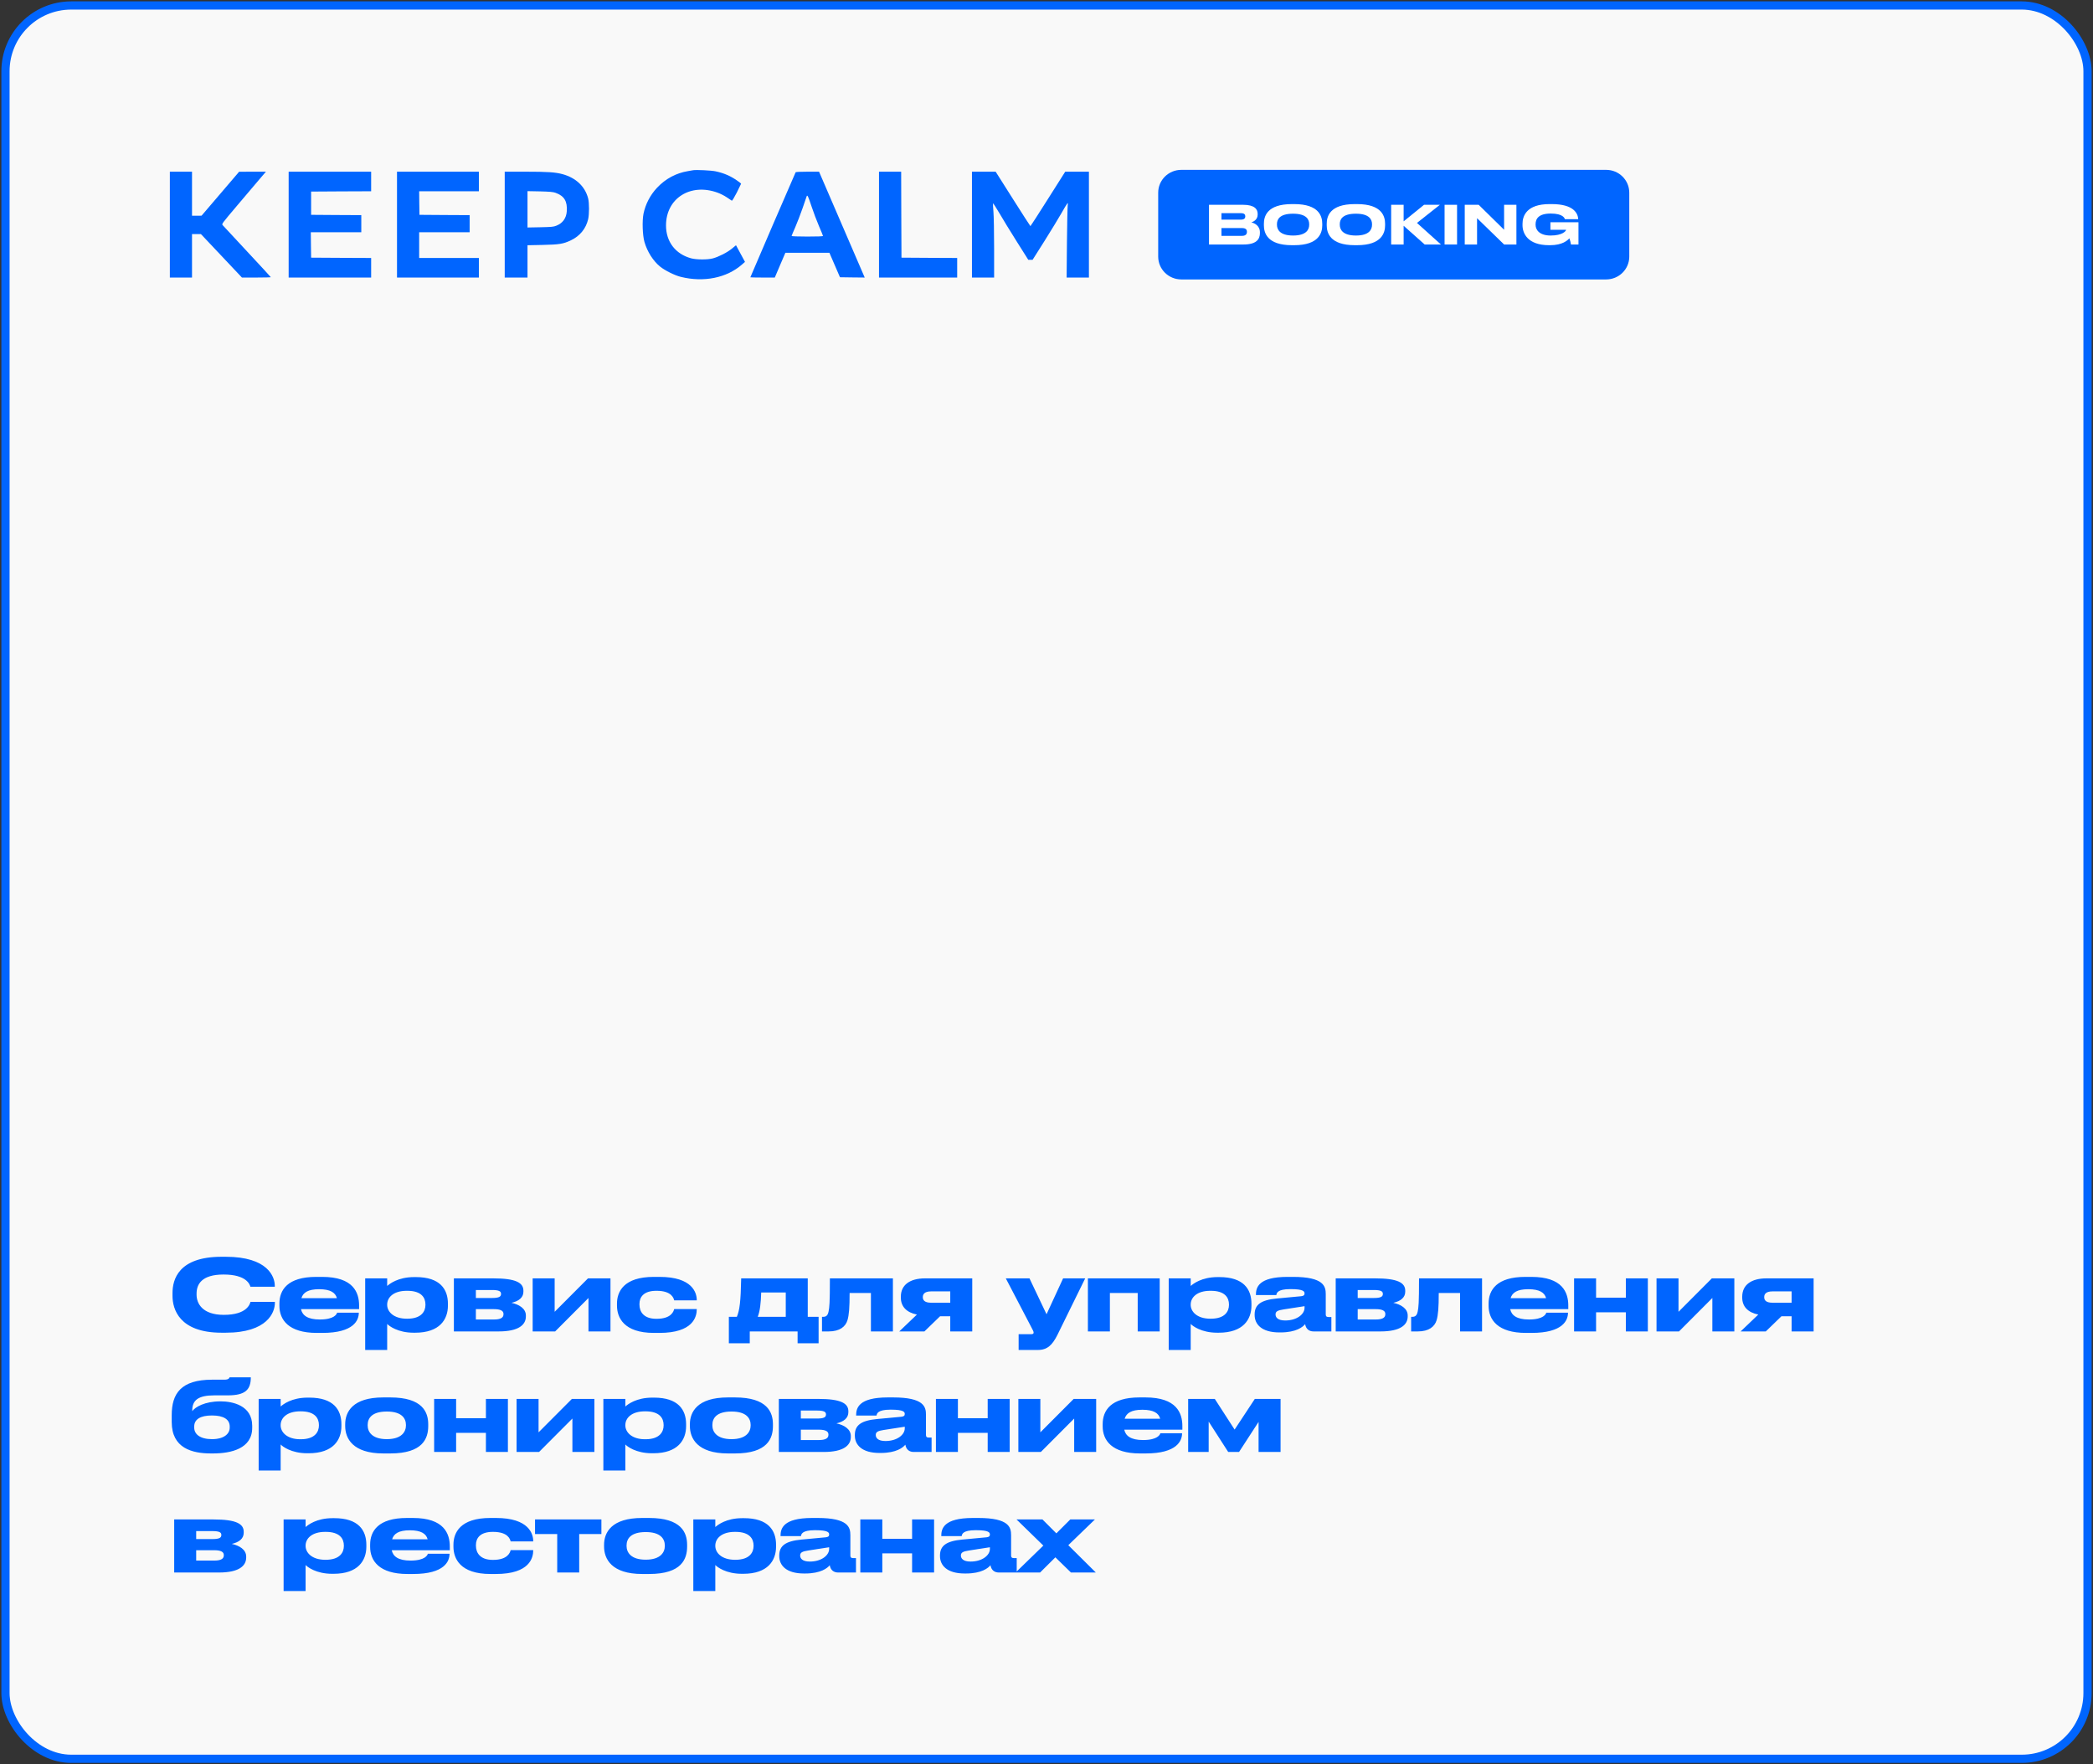
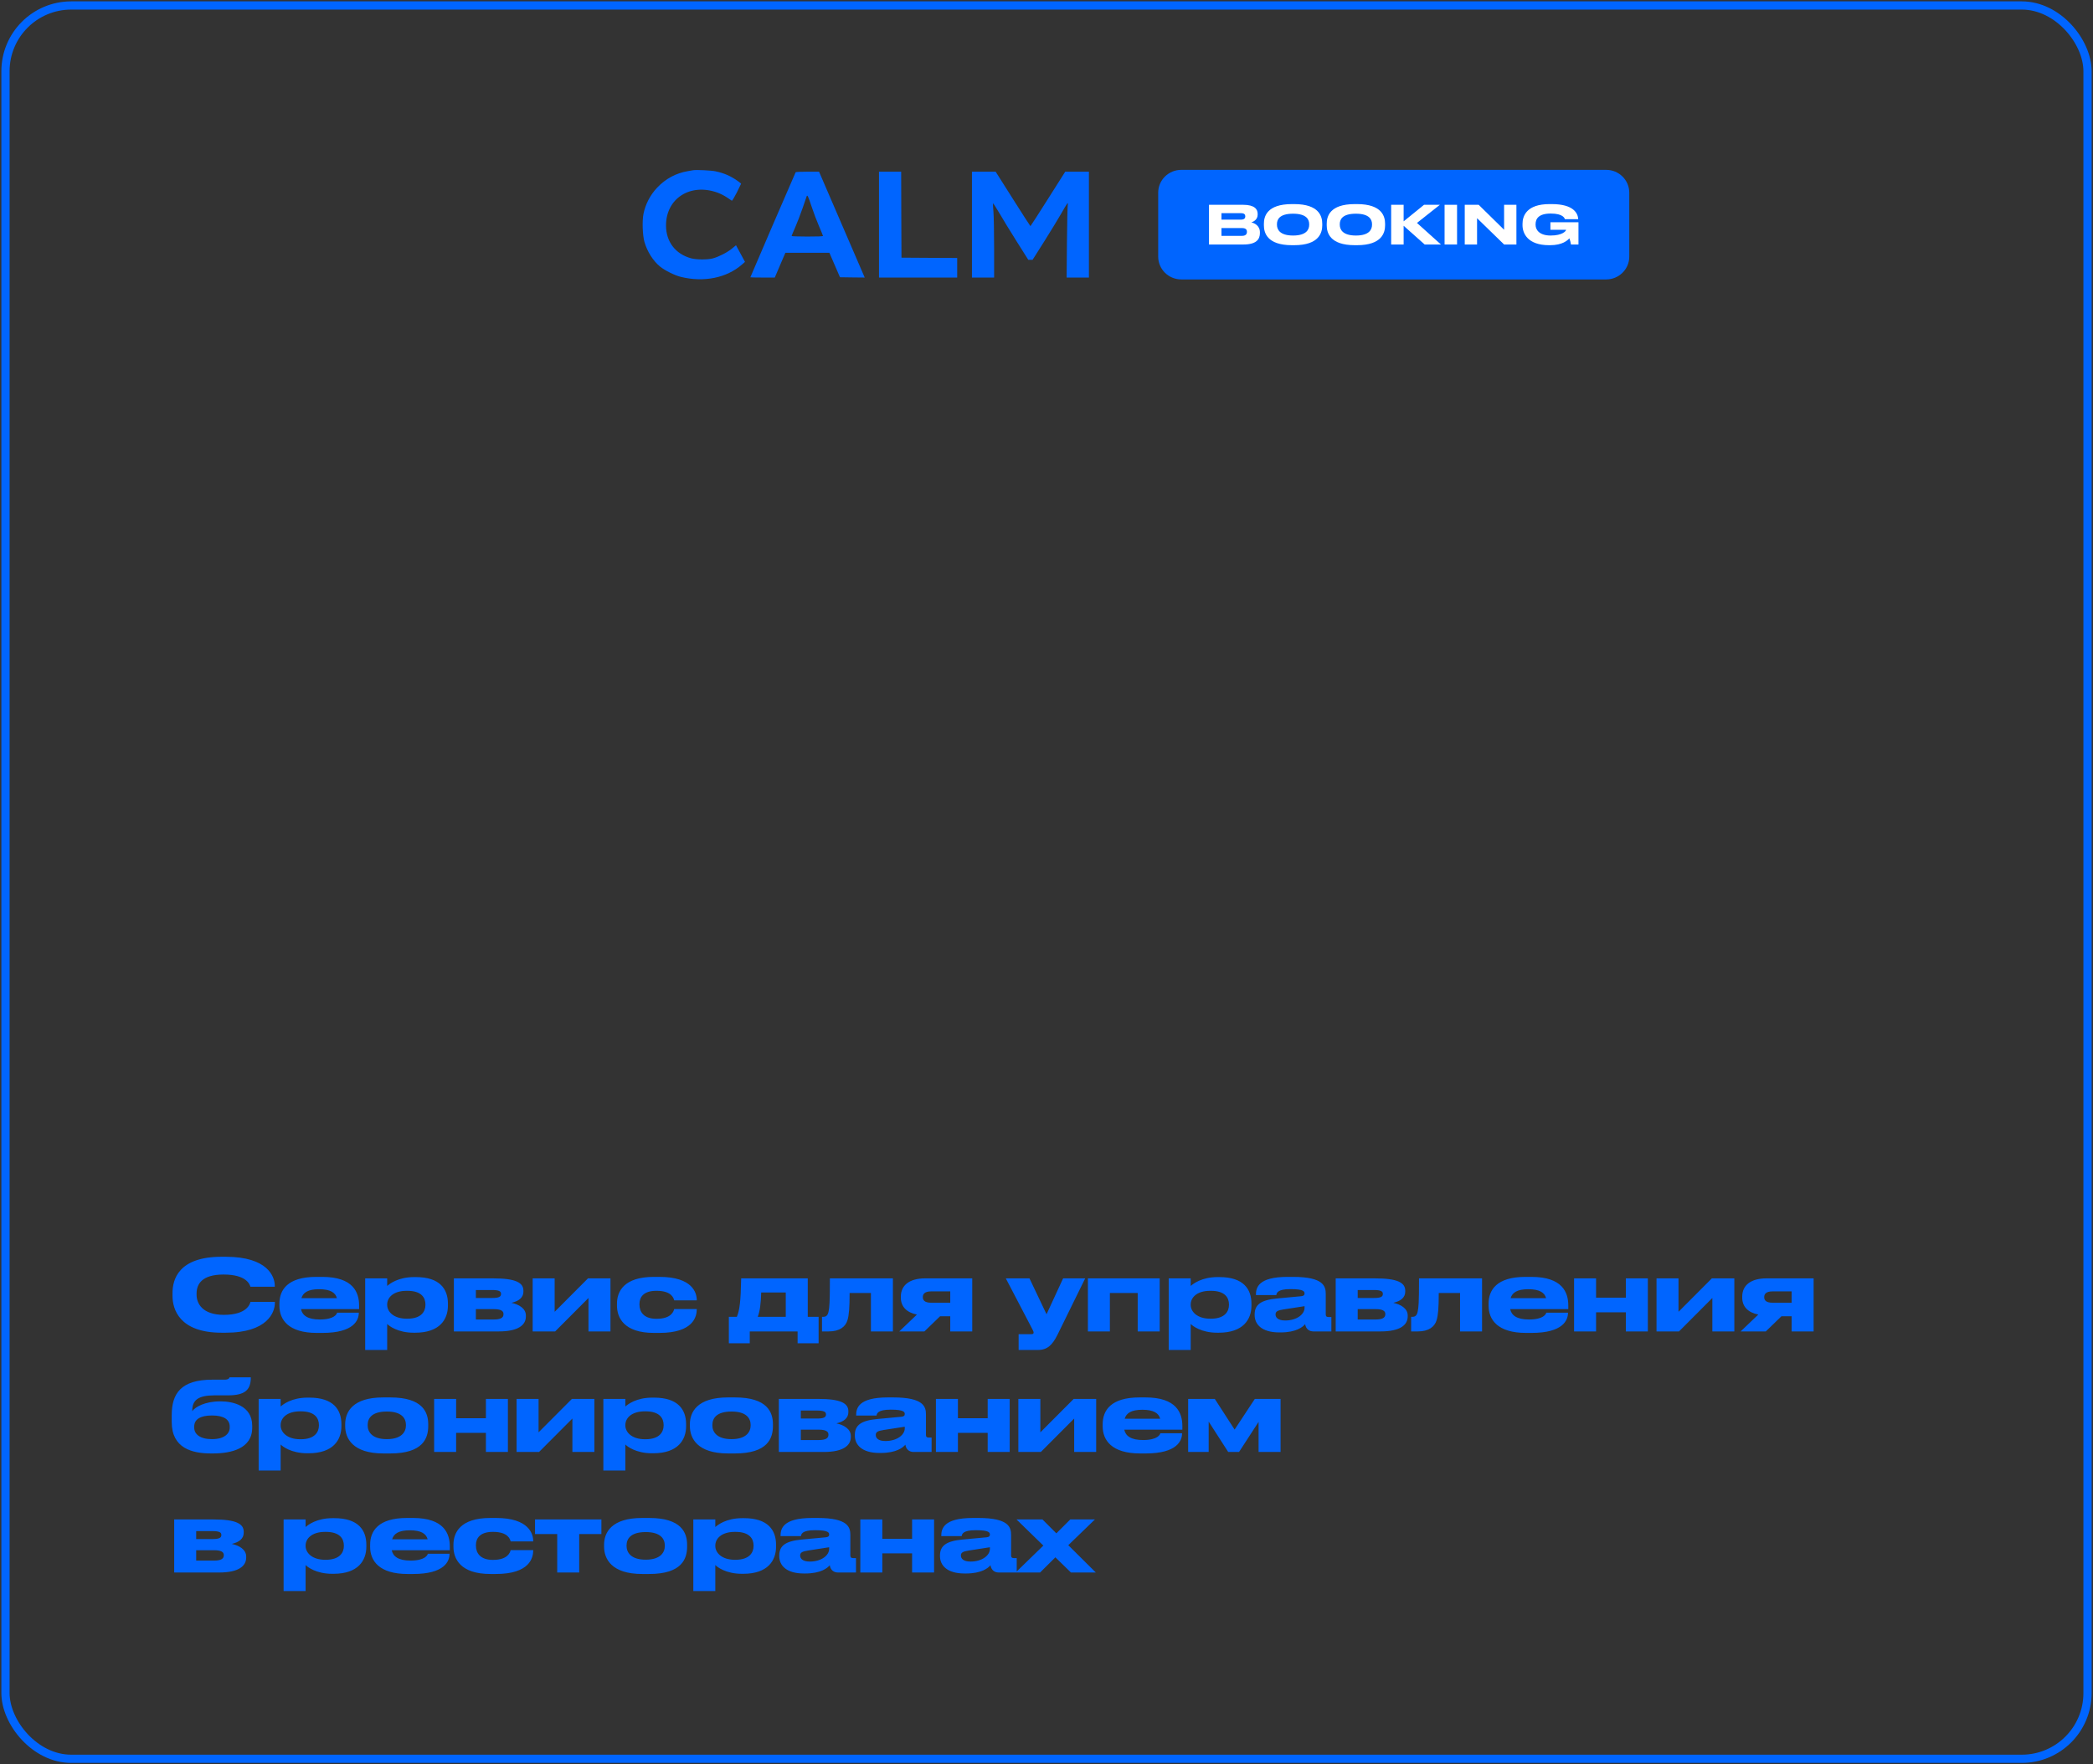
<svg xmlns="http://www.w3.org/2000/svg" width="382" height="322" viewBox="0 0 382 322" fill="none">
  <rect x="0" y="0" width="382" height="322" fill="#333333" stroke="none" />
-   <rect x="1" y="1" width="380" height="320" rx="12" fill="#F9F9F9" />
  <rect x="1" y="1" width="380" height="320" rx="12" stroke="#0065FF" stroke-width="1.5" />
  <g clip-path="url(#clip0_3185_4767)">
    <path d="M126.5 31.067C126.342 31.089 125.915 31.167 125.545 31.234C123.365 31.603 121.477 32.619 119.926 34.261C118.68 35.579 117.803 37.265 117.443 39.03C117.185 40.337 117.275 42.984 117.624 44.168C118.129 45.921 119.218 47.641 120.477 48.657C121.343 49.361 123.151 50.266 124.263 50.534C128.432 51.572 132.644 50.724 135.42 48.278L135.971 47.797L135.15 46.279L134.33 44.76L133.589 45.374C132.735 46.078 131.151 46.882 130.095 47.161C129.117 47.418 127.151 47.407 126.162 47.15C123.286 46.379 121.556 44.123 121.556 41.152C121.556 36.204 125.994 33.368 130.949 35.155C131.454 35.333 132.229 35.724 132.667 36.026C133.095 36.316 133.51 36.595 133.566 36.629C133.633 36.673 134.016 36.037 134.476 35.143C134.903 34.272 135.263 33.546 135.263 33.524C135.263 33.49 134.948 33.245 134.566 32.977C133.342 32.117 132.14 31.592 130.6 31.268C129.825 31.1 127.05 30.966 126.5 31.067Z" fill="#0065FF" />
-     <path d="M31 40.995V50.656H33.022H35.045V46.691V42.726H35.865H36.674L40.415 46.691L44.156 50.656H46.797C48.246 50.656 49.426 50.622 49.426 50.589C49.426 50.555 47.493 48.455 45.134 45.931C42.775 43.396 40.752 41.229 40.64 41.095C40.438 40.872 40.483 40.827 43.325 37.466C44.909 35.6 46.729 33.456 47.37 32.697L48.538 31.334H46.089L43.64 31.345L40.213 35.355L36.786 39.364L35.921 39.375H35.045V35.355V31.334H33.022H31V40.995Z" fill="#0065FF" />
-     <path d="M52.684 40.995V50.656H60.211H67.739V48.869V47.082L62.267 47.059L56.784 47.026L56.751 44.703L56.728 42.391H61.335H65.941V40.827V39.264L61.368 39.241L56.784 39.208V37.086V34.964L62.267 34.93L67.739 34.908V33.121V31.334H60.211H52.684V40.995Z" fill="#0065FF" />
-     <path d="M72.458 40.995V50.656H79.929H87.401V48.869V47.082H81.952H76.503V44.736V42.391H81.109H85.716V40.827V39.264L81.143 39.241L76.559 39.208L76.525 37.052L76.503 34.908H81.952H87.401V33.121V31.334H79.929H72.458V40.995Z" fill="#0065FF" />
-     <path d="M92.119 40.995V50.656H94.198H96.276V47.707V44.759L99.006 44.703C102.118 44.636 102.804 44.524 104.231 43.843C105.837 43.072 106.938 41.732 107.343 40.023C107.556 39.096 107.556 37.041 107.343 36.203C106.77 34.014 105.107 32.451 102.658 31.781C101.354 31.434 99.973 31.334 95.917 31.334H92.119V40.995ZM101.388 35.187C102.984 35.757 103.579 36.74 103.444 38.582C103.354 39.822 102.692 40.738 101.557 41.185C101.006 41.408 100.68 41.43 98.613 41.475L96.276 41.52V38.203V34.886L98.557 34.93C100.366 34.975 100.939 35.031 101.388 35.187Z" fill="#0065FF" />
    <path d="M145.217 31.434C145.128 31.569 136.948 50.555 136.948 50.611C136.948 50.633 137.949 50.656 139.185 50.656H141.409L142.375 48.388L143.342 46.132H147.352H151.375L152.341 48.366L153.307 50.6L155.565 50.633L157.823 50.656L153.655 40.995L149.487 31.334H147.386C146.229 31.334 145.251 31.379 145.217 31.434ZM148.116 37.667C148.476 38.761 149.094 40.392 149.487 41.296C149.88 42.201 150.206 42.994 150.206 43.061C150.206 43.139 149.24 43.173 147.341 43.173C145.769 43.173 144.476 43.128 144.476 43.072C144.476 43.028 144.768 42.313 145.139 41.486C145.499 40.66 146.105 39.085 146.488 37.979C146.869 36.874 147.195 35.902 147.229 35.824C147.352 35.5 147.498 35.801 148.116 37.667Z" fill="#0065FF" />
    <path d="M160.43 40.995V50.656H167.564H174.698V48.869V47.082L169.62 47.059L164.531 47.026L164.497 39.174L164.474 31.334H162.452H160.43V40.995Z" fill="#0065FF" />
    <path d="M177.395 40.995V50.656H179.417H181.44V45.362C181.44 42.447 181.383 39.42 181.316 38.649C181.248 37.879 181.215 37.186 181.237 37.119C181.259 37.052 181.777 37.845 182.383 38.873C182.979 39.911 184.417 42.257 185.574 44.089L187.675 47.417H188.068H188.461L190.596 44.044C191.765 42.179 193.169 39.889 193.708 38.94C194.843 36.952 194.978 36.773 194.877 37.421C194.832 37.667 194.765 40.749 194.731 44.256L194.674 50.656H196.708H198.742V40.995V31.334H196.585H194.417L191.27 36.304C189.54 39.04 188.102 41.274 188.068 41.274C188.035 41.274 186.597 39.04 184.866 36.304L181.72 31.334H179.563H177.395V40.995Z" fill="#0065FF" />
    <path d="M293.149 31H215.6C213.273 31 211.386 32.865 211.386 35.167V46.833C211.386 49.135 213.273 51 215.6 51H293.149C295.477 51 297.364 49.135 297.364 46.833V35.167C297.364 32.865 295.477 31 293.149 31Z" fill="#0065FF" />
    <path d="M220.657 44.624V37.377H226.881C228.963 37.377 229.54 38.176 229.54 39.033V39.169C229.54 40.114 228.738 40.474 228.387 40.581C228.885 40.708 229.95 41.127 229.95 42.403V42.539C229.95 43.679 229.295 44.624 226.94 44.624H220.657ZM226.491 38.906H222.934V40.085H226.491C227.126 40.085 227.283 39.792 227.283 39.5V39.481C227.283 39.179 227.126 38.906 226.491 38.906ZM226.687 41.624H222.934V43.046H226.687C227.439 43.046 227.585 42.627 227.585 42.335V42.296C227.585 41.984 227.439 41.624 226.687 41.624Z" fill="white" />
    <path d="M235.798 37.25H236.218C240.791 37.25 241.329 39.539 241.329 40.834V41.127C241.329 42.403 240.801 44.75 236.218 44.75H235.798C231.195 44.75 230.678 42.403 230.678 41.127V40.834C230.678 39.539 231.195 37.25 235.798 37.25ZM238.944 41.039V40.903C238.944 40.075 238.466 39.003 236.003 39.003C233.502 39.003 233.062 40.075 233.062 40.903V41.02C233.062 41.847 233.54 42.987 236.003 42.987C238.446 42.987 238.944 41.877 238.944 41.039Z" fill="white" />
    <path d="M247.265 37.25H247.685C252.258 37.25 252.796 39.539 252.796 40.834V41.127C252.796 42.403 252.268 44.75 247.685 44.75H247.265C242.663 44.75 242.145 42.403 242.145 41.127V40.834C242.145 39.539 242.663 37.25 247.265 37.25ZM250.411 41.039V40.903C250.411 40.075 249.932 39.003 247.47 39.003C244.968 39.003 244.529 40.075 244.529 40.903V41.02C244.529 41.847 245.008 42.987 247.47 42.987C249.913 42.987 250.411 41.877 250.411 41.039Z" fill="white" />
    <path d="M256.182 44.624H253.905V37.377H256.182V40.396L259.905 37.377H262.797L258.616 40.689L262.993 44.624H260.022L256.182 41.205V44.624Z" fill="white" />
-     <path d="M265.932 37.377V44.624H263.655V37.377H265.932Z" fill="white" />
+     <path d="M265.932 37.377V44.624H263.655V37.377Z" fill="white" />
    <path d="M267.335 37.377H269.876L274.518 41.935V37.377H276.765V44.624H274.518L269.583 39.822V44.624H267.335V37.377Z" fill="white" />
    <path d="M282.932 44.75H282.727C278.789 44.75 277.88 42.558 277.88 41.107V40.834C277.88 39.422 278.623 37.25 282.804 37.25H283.225C287.289 37.25 288.003 39.013 288.042 39.997V40.007H285.619C285.561 39.841 285.297 38.974 283.029 38.974C280.812 38.974 280.264 39.929 280.264 40.932V41.039C280.264 41.984 281.006 42.987 283.01 42.987C285.169 42.987 285.824 42.159 285.824 41.955V41.935H282.971V40.562H288.091V44.623H286.723C286.694 44.36 286.557 43.795 286.43 43.493C286.117 43.854 285.179 44.75 282.932 44.75Z" fill="white" />
  </g>
  <path d="M41.188 243.234H40.45C32.692 243.234 31.486 238.896 31.486 236.52V235.998C31.486 233.568 32.53 229.374 40.45 229.374H41.188C48.946 229.374 50.152 233.082 50.152 234.648V234.846H45.706C45.598 234.486 45.058 232.614 40.81 232.614C36.796 232.614 35.878 234.414 35.878 236.088V236.304C35.878 237.888 36.94 239.976 40.846 239.976C45.184 239.976 45.616 237.906 45.724 237.6H50.17V237.798C50.17 239.49 48.838 243.234 41.188 243.234ZM58.25 235.296H58.232C56.216 235.296 55.316 235.908 55.01 236.934H61.49C61.22 235.908 60.284 235.296 58.25 235.296ZM65.486 239.58V239.598C65.486 240.912 64.622 243.27 58.844 243.27H57.818C52.652 243.27 50.996 240.858 50.996 238.32V237.924C50.996 235.44 52.472 233.046 57.71 233.046H58.808C64.496 233.046 65.54 235.908 65.54 238.266V238.932H54.938C55.172 240.066 56.144 240.822 58.358 240.822H58.376C61.04 240.822 61.472 239.814 61.526 239.58H65.486ZM70.665 238.086V238.158C70.665 239.364 71.799 240.678 74.247 240.678H74.337C76.929 240.678 77.649 239.328 77.649 238.158V238.086C77.649 236.844 76.929 235.584 74.337 235.584H74.247C71.745 235.584 70.665 236.844 70.665 238.086ZM66.651 233.316H70.665V234.702C71.097 234.324 72.645 233.082 75.579 233.082H75.903C80.295 233.082 81.753 235.278 81.753 237.942V238.284C81.753 240.822 80.241 243.234 75.777 243.234H75.489C72.609 243.234 70.989 241.992 70.665 241.632V246.384H66.651V233.316ZM91.029 243H82.839V233.316H90.003C94.143 233.316 95.529 234.108 95.529 235.566V235.746C95.529 236.808 94.701 237.474 93.351 237.78C94.701 238.068 95.979 238.806 95.979 240.084V240.264C95.979 241.776 94.683 243 91.029 243ZM86.853 236.898H89.805C91.047 236.898 91.443 236.664 91.443 236.178V236.124C91.443 235.674 91.065 235.44 89.787 235.44H86.853V236.898ZM86.853 240.822H90.165C91.317 240.822 91.893 240.516 91.893 239.886V239.796C91.893 239.22 91.317 238.932 90.147 238.932H86.853V240.822ZM97.218 243V233.316H101.232V239.418L107.316 233.316H111.42V243H107.406V236.898L101.322 243H97.218ZM120.347 243.27H119.357C113.831 243.27 112.607 240.444 112.607 238.284V237.924C112.607 235.764 113.813 233.046 119.339 233.046H120.365C126.413 233.046 127.169 235.98 127.169 237.276V237.33H123.047C122.957 236.952 122.597 235.584 119.843 235.584H119.789C117.449 235.584 116.711 236.754 116.711 237.978V238.104C116.711 239.4 117.467 240.696 119.789 240.696H119.843C122.561 240.696 122.957 239.292 123.047 238.914H127.169V238.95C127.169 240.3 126.539 243.27 120.347 243.27ZM133.026 245.16V240.336H134.484C135.006 239.094 135.186 237.528 135.276 233.316H147.426V240.336H149.406V245.16H145.572V243H136.842V245.16H133.026ZM138.3 240.336H143.412V235.89H138.93C138.858 237.924 138.714 239.238 138.3 240.336ZM158.954 243V235.98H155.066C155.066 238.68 154.958 240.012 154.67 240.966C154.31 242.136 153.266 243 151.232 243H150.026V240.336H150.242C150.764 240.336 151.088 240.102 151.232 239.328C151.376 238.572 151.466 237.942 151.466 233.316H162.968V243H158.954ZM173.434 240.228H171.58L168.718 243H164.128L167.35 239.922C165.46 239.544 164.416 238.464 164.416 236.826V236.646C164.416 234.54 166.036 233.316 168.844 233.316H177.448V243H173.434V240.228ZM173.434 235.692H169.924C168.7 235.692 168.43 236.25 168.43 236.7V236.772C168.43 237.24 168.7 237.762 169.942 237.762H173.434V235.692ZM185.913 246.384V243.504H188.181C188.559 243.504 188.649 243.396 188.649 243.198C188.649 243 188.487 242.73 188.199 242.172L183.573 233.316H187.893L191.007 239.868L194.031 233.316H198.063L192.987 243.648C192.069 245.466 191.169 246.384 189.423 246.384H185.913ZM198.556 243V233.316H211.66V243H207.646V235.98H202.57V243H198.556ZM217.319 238.086V238.158C217.319 239.364 218.453 240.678 220.901 240.678H220.991C223.583 240.678 224.303 239.328 224.303 238.158V238.086C224.303 236.844 223.583 235.584 220.991 235.584H220.901C218.399 235.584 217.319 236.844 217.319 238.086ZM213.305 233.316H217.319V234.702C217.751 234.324 219.299 233.082 222.233 233.082H222.557C226.949 233.082 228.407 235.278 228.407 237.942V238.284C228.407 240.822 226.895 243.234 222.431 243.234H222.143C219.263 243.234 217.643 241.992 217.319 241.632V246.384H213.305V233.316ZM238.097 238.698V238.392L234.263 238.986C233.237 239.148 232.805 239.328 232.805 239.886V239.904C232.805 240.426 233.201 241.002 234.569 241.002C236.711 241.002 238.097 239.85 238.097 238.698ZM238.205 241.668C237.791 242.19 236.567 243.18 233.723 243.18H233.489C230.231 243.18 228.989 241.668 228.989 240.012V239.886C228.989 238.104 230.159 237.258 233.057 236.988L237.485 236.574C237.935 236.52 238.097 236.376 238.097 236.07C238.097 235.71 237.935 235.278 235.577 235.278H235.487C233.093 235.278 233.003 236.034 232.949 236.358H229.223V236.322C229.223 235.044 229.601 233.046 235.001 233.046H235.991C241.607 233.046 241.967 234.774 241.967 236.178V239.886C241.967 240.174 242.057 240.372 242.471 240.372H242.993V243H239.735C238.961 243 238.349 242.586 238.205 241.668ZM251.974 243H243.784V233.316H250.948C255.088 233.316 256.474 234.108 256.474 235.566V235.746C256.474 236.808 255.646 237.474 254.296 237.78C255.646 238.068 256.924 238.806 256.924 240.084V240.264C256.924 241.776 255.628 243 251.974 243ZM247.798 236.898H250.75C251.992 236.898 252.388 236.664 252.388 236.178V236.124C252.388 235.674 252.01 235.44 250.732 235.44H247.798V236.898ZM247.798 240.822H251.11C252.262 240.822 252.838 240.516 252.838 239.886V239.796C252.838 239.22 252.262 238.932 251.092 238.932H247.798V240.822ZM266.479 243V235.98H262.591C262.591 238.68 262.483 240.012 262.195 240.966C261.835 242.136 260.791 243 258.757 243H257.551V240.336H257.767C258.289 240.336 258.613 240.102 258.757 239.328C258.901 238.572 258.991 237.942 258.991 233.316H270.493V243H266.479ZM278.943 235.296H278.925C276.909 235.296 276.009 235.908 275.703 236.934H282.183C281.913 235.908 280.977 235.296 278.943 235.296ZM286.179 239.58V239.598C286.179 240.912 285.315 243.27 279.537 243.27H278.511C273.345 243.27 271.689 240.858 271.689 238.32V237.924C271.689 235.44 273.165 233.046 278.403 233.046H279.501C285.189 233.046 286.233 235.908 286.233 238.266V238.932H275.631C275.865 240.066 276.837 240.822 279.051 240.822H279.069C281.733 240.822 282.165 239.814 282.219 239.58H286.179ZM291.304 243H287.29V233.316H291.304V236.844H296.74V233.316H300.754V243H296.74V239.508H291.304V243ZM302.337 243V233.316H306.351V239.418L312.435 233.316H316.539V243H312.525V236.898L306.441 243H302.337ZM326.996 240.228H325.142L322.28 243H317.69L320.912 239.922C319.022 239.544 317.978 238.464 317.978 236.826V236.646C317.978 234.54 319.598 233.316 322.406 233.316H331.01V243H326.996V240.228ZM326.996 235.692H323.486C322.262 235.692 321.992 236.25 321.992 236.7V236.772C321.992 237.24 322.262 237.762 323.504 237.762H326.996V235.692ZM46.03 260.212V260.59C46.03 264.406 42.16 265.27 38.866 265.27H38.506C35.032 265.27 31.342 264.298 31.342 259.546V258.286C31.342 254.38 32.98 251.806 38.758 251.806H40.936C41.422 251.806 41.638 251.716 41.764 251.59C41.836 251.536 41.872 251.464 41.89 251.374H45.778C45.778 253.624 44.788 254.668 41.584 254.668H39.136C36.166 254.668 35.086 255.55 35.086 257.458V257.548C35.662 256.774 37.39 255.766 40.198 255.766H40.306C42.394 255.766 46.03 256.486 46.03 260.212ZM38.686 262.66C40.864 262.66 41.926 261.706 41.926 260.554V260.356C41.926 259.078 40.846 258.34 38.686 258.34C36.544 258.34 35.446 259.06 35.446 260.356V260.554C35.446 261.76 36.526 262.66 38.686 262.66ZM51.223 260.086V260.158C51.223 261.364 52.357 262.678 54.805 262.678H54.895C57.487 262.678 58.207 261.328 58.207 260.158V260.086C58.207 258.844 57.487 257.584 54.895 257.584H54.805C52.303 257.584 51.223 258.844 51.223 260.086ZM47.209 255.316H51.223V256.702C51.655 256.324 53.203 255.082 56.137 255.082H56.461C60.853 255.082 62.311 257.278 62.311 259.942V260.284C62.311 262.822 60.799 265.234 56.335 265.234H56.047C53.167 265.234 51.547 263.992 51.223 263.632V268.384H47.209V255.316ZM71.228 265.27H69.968C64.352 265.27 63.002 262.498 63.002 260.266V259.942C63.002 257.71 64.334 255.046 69.95 255.046H71.228C77.132 255.046 78.157 257.746 78.157 259.942V260.266C78.157 262.498 77.204 265.27 71.228 265.27ZM70.597 262.66C73.334 262.66 74.09 261.292 74.09 260.158V260.068C74.09 258.862 73.316 257.62 70.615 257.62H70.597C67.862 257.62 67.106 258.844 67.106 260.068V260.158C67.106 261.292 67.862 262.66 70.597 262.66ZM83.249 265H79.235V255.316H83.249V258.844H88.685V255.316H92.699V265H88.685V261.508H83.249V265ZM94.282 265V255.316H98.296V261.418L104.38 255.316H108.484V265H104.47V258.898L98.386 265H94.282ZM114.135 260.086V260.158C114.135 261.364 115.269 262.678 117.717 262.678H117.807C120.399 262.678 121.119 261.328 121.119 260.158V260.086C121.119 258.844 120.399 257.584 117.807 257.584H117.717C115.215 257.584 114.135 258.844 114.135 260.086ZM110.121 255.316H114.135V256.702C114.567 256.324 116.115 255.082 119.049 255.082H119.373C123.765 255.082 125.223 257.278 125.223 259.942V260.284C125.223 262.822 123.711 265.234 119.247 265.234H118.959C116.079 265.234 114.459 263.992 114.135 263.632V268.384H110.121V255.316ZM134.14 265.27H132.88C127.264 265.27 125.914 262.498 125.914 260.266V259.942C125.914 257.71 127.246 255.046 132.862 255.046H134.14C140.044 255.046 141.07 257.746 141.07 259.942V260.266C141.07 262.498 140.116 265.27 134.14 265.27ZM133.51 262.66C136.246 262.66 137.002 261.292 137.002 260.158V260.068C137.002 258.862 136.228 257.62 133.528 257.62H133.51C130.774 257.62 130.018 258.844 130.018 260.068V260.158C130.018 261.292 130.774 262.66 133.51 262.66ZM150.337 265H142.147V255.316H149.311C153.451 255.316 154.837 256.108 154.837 257.566V257.746C154.837 258.808 154.009 259.474 152.659 259.78C154.009 260.068 155.287 260.806 155.287 262.084V262.264C155.287 263.776 153.991 265 150.337 265ZM146.161 258.898H149.113C150.355 258.898 150.751 258.664 150.751 258.178V258.124C150.751 257.674 150.373 257.44 149.095 257.44H146.161V258.898ZM146.161 262.822H149.473C150.625 262.822 151.201 262.516 151.201 261.886V261.796C151.201 261.22 150.625 260.932 149.455 260.932H146.161V262.822ZM165.13 260.698V260.392L161.296 260.986C160.27 261.148 159.838 261.328 159.838 261.886V261.904C159.838 262.426 160.234 263.002 161.602 263.002C163.744 263.002 165.13 261.85 165.13 260.698ZM165.238 263.668C164.824 264.19 163.6 265.18 160.756 265.18H160.522C157.264 265.18 156.022 263.668 156.022 262.012V261.886C156.022 260.104 157.192 259.258 160.09 258.988L164.518 258.574C164.968 258.52 165.13 258.376 165.13 258.07C165.13 257.71 164.968 257.278 162.61 257.278H162.52C160.126 257.278 160.036 258.034 159.982 258.358H156.256V258.322C156.256 257.044 156.634 255.046 162.034 255.046H163.024C168.64 255.046 169 256.774 169 258.178V261.886C169 262.174 169.09 262.372 169.504 262.372H170.026V265H166.768C165.994 265 165.382 264.586 165.238 263.668ZM174.831 265H170.817V255.316H174.831V258.844H180.267V255.316H184.281V265H180.267V261.508H174.831V265ZM185.864 265V255.316H189.878V261.418L195.962 255.316H200.066V265H196.052V258.898L189.968 265H185.864ZM208.507 257.296H208.489C206.473 257.296 205.573 257.908 205.267 258.934H211.747C211.477 257.908 210.541 257.296 208.507 257.296ZM215.743 261.58V261.598C215.743 262.912 214.879 265.27 209.101 265.27H208.075C202.909 265.27 201.253 262.858 201.253 260.32V259.924C201.253 257.44 202.729 255.046 207.967 255.046H209.065C214.753 255.046 215.797 257.908 215.797 260.266V260.932H205.195C205.429 262.066 206.401 262.822 208.615 262.822H208.633C211.297 262.822 211.729 261.814 211.783 261.58H215.743ZM224.163 265L220.599 259.456V265H216.855V255.316H221.715L225.333 260.914L229.023 255.316H233.721V265H229.707V259.51L226.143 265H224.163ZM39.982 287H31.792V277.316H38.956C43.096 277.316 44.482 278.108 44.482 279.566V279.746C44.482 280.808 43.654 281.474 42.304 281.78C43.654 282.068 44.932 282.806 44.932 284.084V284.264C44.932 285.776 43.636 287 39.982 287ZM35.806 280.898H38.758C40 280.898 40.396 280.664 40.396 280.178V280.124C40.396 279.674 40.018 279.44 38.74 279.44H35.806V280.898ZM35.806 284.822H39.118C40.27 284.822 40.846 284.516 40.846 283.886V283.796C40.846 283.22 40.27 282.932 39.1 282.932H35.806V284.822ZM55.776 282.086V282.158C55.776 283.364 56.91 284.678 59.358 284.678H59.448C62.04 284.678 62.76 283.328 62.76 282.158V282.086C62.76 280.844 62.04 279.584 59.448 279.584H59.358C56.856 279.584 55.776 280.844 55.776 282.086ZM51.762 277.316H55.776V278.702C56.208 278.324 57.756 277.082 60.69 277.082H61.014C65.406 277.082 66.864 279.278 66.864 281.942V282.284C66.864 284.822 65.352 287.234 60.888 287.234H60.6C57.72 287.234 56.1 285.992 55.776 285.632V290.384H51.762V277.316ZM74.808 279.296H74.79C72.774 279.296 71.874 279.908 71.568 280.934H78.048C77.778 279.908 76.842 279.296 74.808 279.296ZM82.044 283.58V283.598C82.044 284.912 81.18 287.27 75.402 287.27H74.376C69.21 287.27 67.554 284.858 67.554 282.32V281.924C67.554 279.44 69.03 277.046 74.268 277.046H75.366C81.054 277.046 82.098 279.908 82.098 282.266V282.932H71.496C71.73 284.066 72.702 284.822 74.916 284.822H74.934C77.598 284.822 78.03 283.814 78.084 283.58H82.044ZM90.499 287.27H89.509C83.983 287.27 82.759 284.444 82.759 282.284V281.924C82.759 279.764 83.965 277.046 89.491 277.046H90.517C96.565 277.046 97.321 279.98 97.321 281.276V281.33H93.199C93.109 280.952 92.749 279.584 89.995 279.584H89.941C87.601 279.584 86.863 280.754 86.863 281.978V282.104C86.863 283.4 87.619 284.696 89.941 284.696H89.995C92.713 284.696 93.109 283.292 93.199 282.914H97.321V282.95C97.321 284.3 96.691 287.27 90.499 287.27ZM101.699 287V279.98H97.649V277.316H109.763V279.98H105.713V287H101.699ZM118.477 287.27H117.217C111.601 287.27 110.251 284.498 110.251 282.266V281.942C110.251 279.71 111.583 277.046 117.199 277.046H118.477C124.381 277.046 125.407 279.746 125.407 281.942V282.266C125.407 284.498 124.453 287.27 118.477 287.27ZM117.847 284.66C120.583 284.66 121.339 283.292 121.339 282.158V282.068C121.339 280.862 120.565 279.62 117.865 279.62H117.847C115.111 279.62 114.355 280.844 114.355 282.068V282.158C114.355 283.292 115.111 284.66 117.847 284.66ZM130.553 282.086V282.158C130.553 283.364 131.687 284.678 134.135 284.678H134.225C136.817 284.678 137.537 283.328 137.537 282.158V282.086C137.537 280.844 136.817 279.584 134.225 279.584H134.135C131.633 279.584 130.553 280.844 130.553 282.086ZM126.539 277.316H130.553V278.702C130.985 278.324 132.533 277.082 135.467 277.082H135.791C140.183 277.082 141.641 279.278 141.641 281.942V282.284C141.641 284.822 140.129 287.234 135.665 287.234H135.377C132.497 287.234 130.877 285.992 130.553 285.632V290.384H126.539V277.316ZM151.332 282.698V282.392L147.498 282.986C146.472 283.148 146.04 283.328 146.04 283.886V283.904C146.04 284.426 146.436 285.002 147.804 285.002C149.946 285.002 151.332 283.85 151.332 282.698ZM151.44 285.668C151.026 286.19 149.802 287.18 146.958 287.18H146.724C143.466 287.18 142.224 285.668 142.224 284.012V283.886C142.224 282.104 143.394 281.258 146.292 280.988L150.72 280.574C151.17 280.52 151.332 280.376 151.332 280.07C151.332 279.71 151.17 279.278 148.812 279.278H148.722C146.328 279.278 146.238 280.034 146.184 280.358H142.458V280.322C142.458 279.044 142.836 277.046 148.236 277.046H149.226C154.842 277.046 155.202 278.774 155.202 280.178V283.886C155.202 284.174 155.292 284.372 155.706 284.372H156.228V287H152.97C152.196 287 151.584 286.586 151.44 285.668ZM161.033 287H157.019V277.316H161.033V280.844H166.469V277.316H170.483V287H166.469V283.508H161.033V287ZM180.669 282.698V282.392L176.835 282.986C175.809 283.148 175.377 283.328 175.377 283.886V283.904C175.377 284.426 175.773 285.002 177.141 285.002C179.283 285.002 180.669 283.85 180.669 282.698ZM180.777 285.668C180.363 286.19 179.139 287.18 176.295 287.18H176.061C172.803 287.18 171.561 285.668 171.561 284.012V283.886C171.561 282.104 172.731 281.258 175.629 280.988L180.057 280.574C180.507 280.52 180.669 280.376 180.669 280.07C180.669 279.71 180.507 279.278 178.149 279.278H178.059C175.665 279.278 175.575 280.034 175.521 280.358H171.795V280.322C171.795 279.044 172.173 277.046 177.573 277.046H178.563C184.179 277.046 184.539 278.774 184.539 280.178V283.886C184.539 284.174 184.629 284.372 185.043 284.372H185.565V287H182.307C181.533 287 180.921 286.586 180.777 285.668ZM189.83 287H185.366L190.424 282.086L185.528 277.316H190.262L192.8 279.854L195.338 277.316H199.838L194.978 282.014L200 287H195.464L192.62 284.228L189.83 287Z" fill="#0065FF" />
  <defs>
    <clipPath id="clip0_3185_4767">
      <rect width="266.364" height="20" fill="white" transform="translate(31 31)" />
    </clipPath>
  </defs>
</svg>